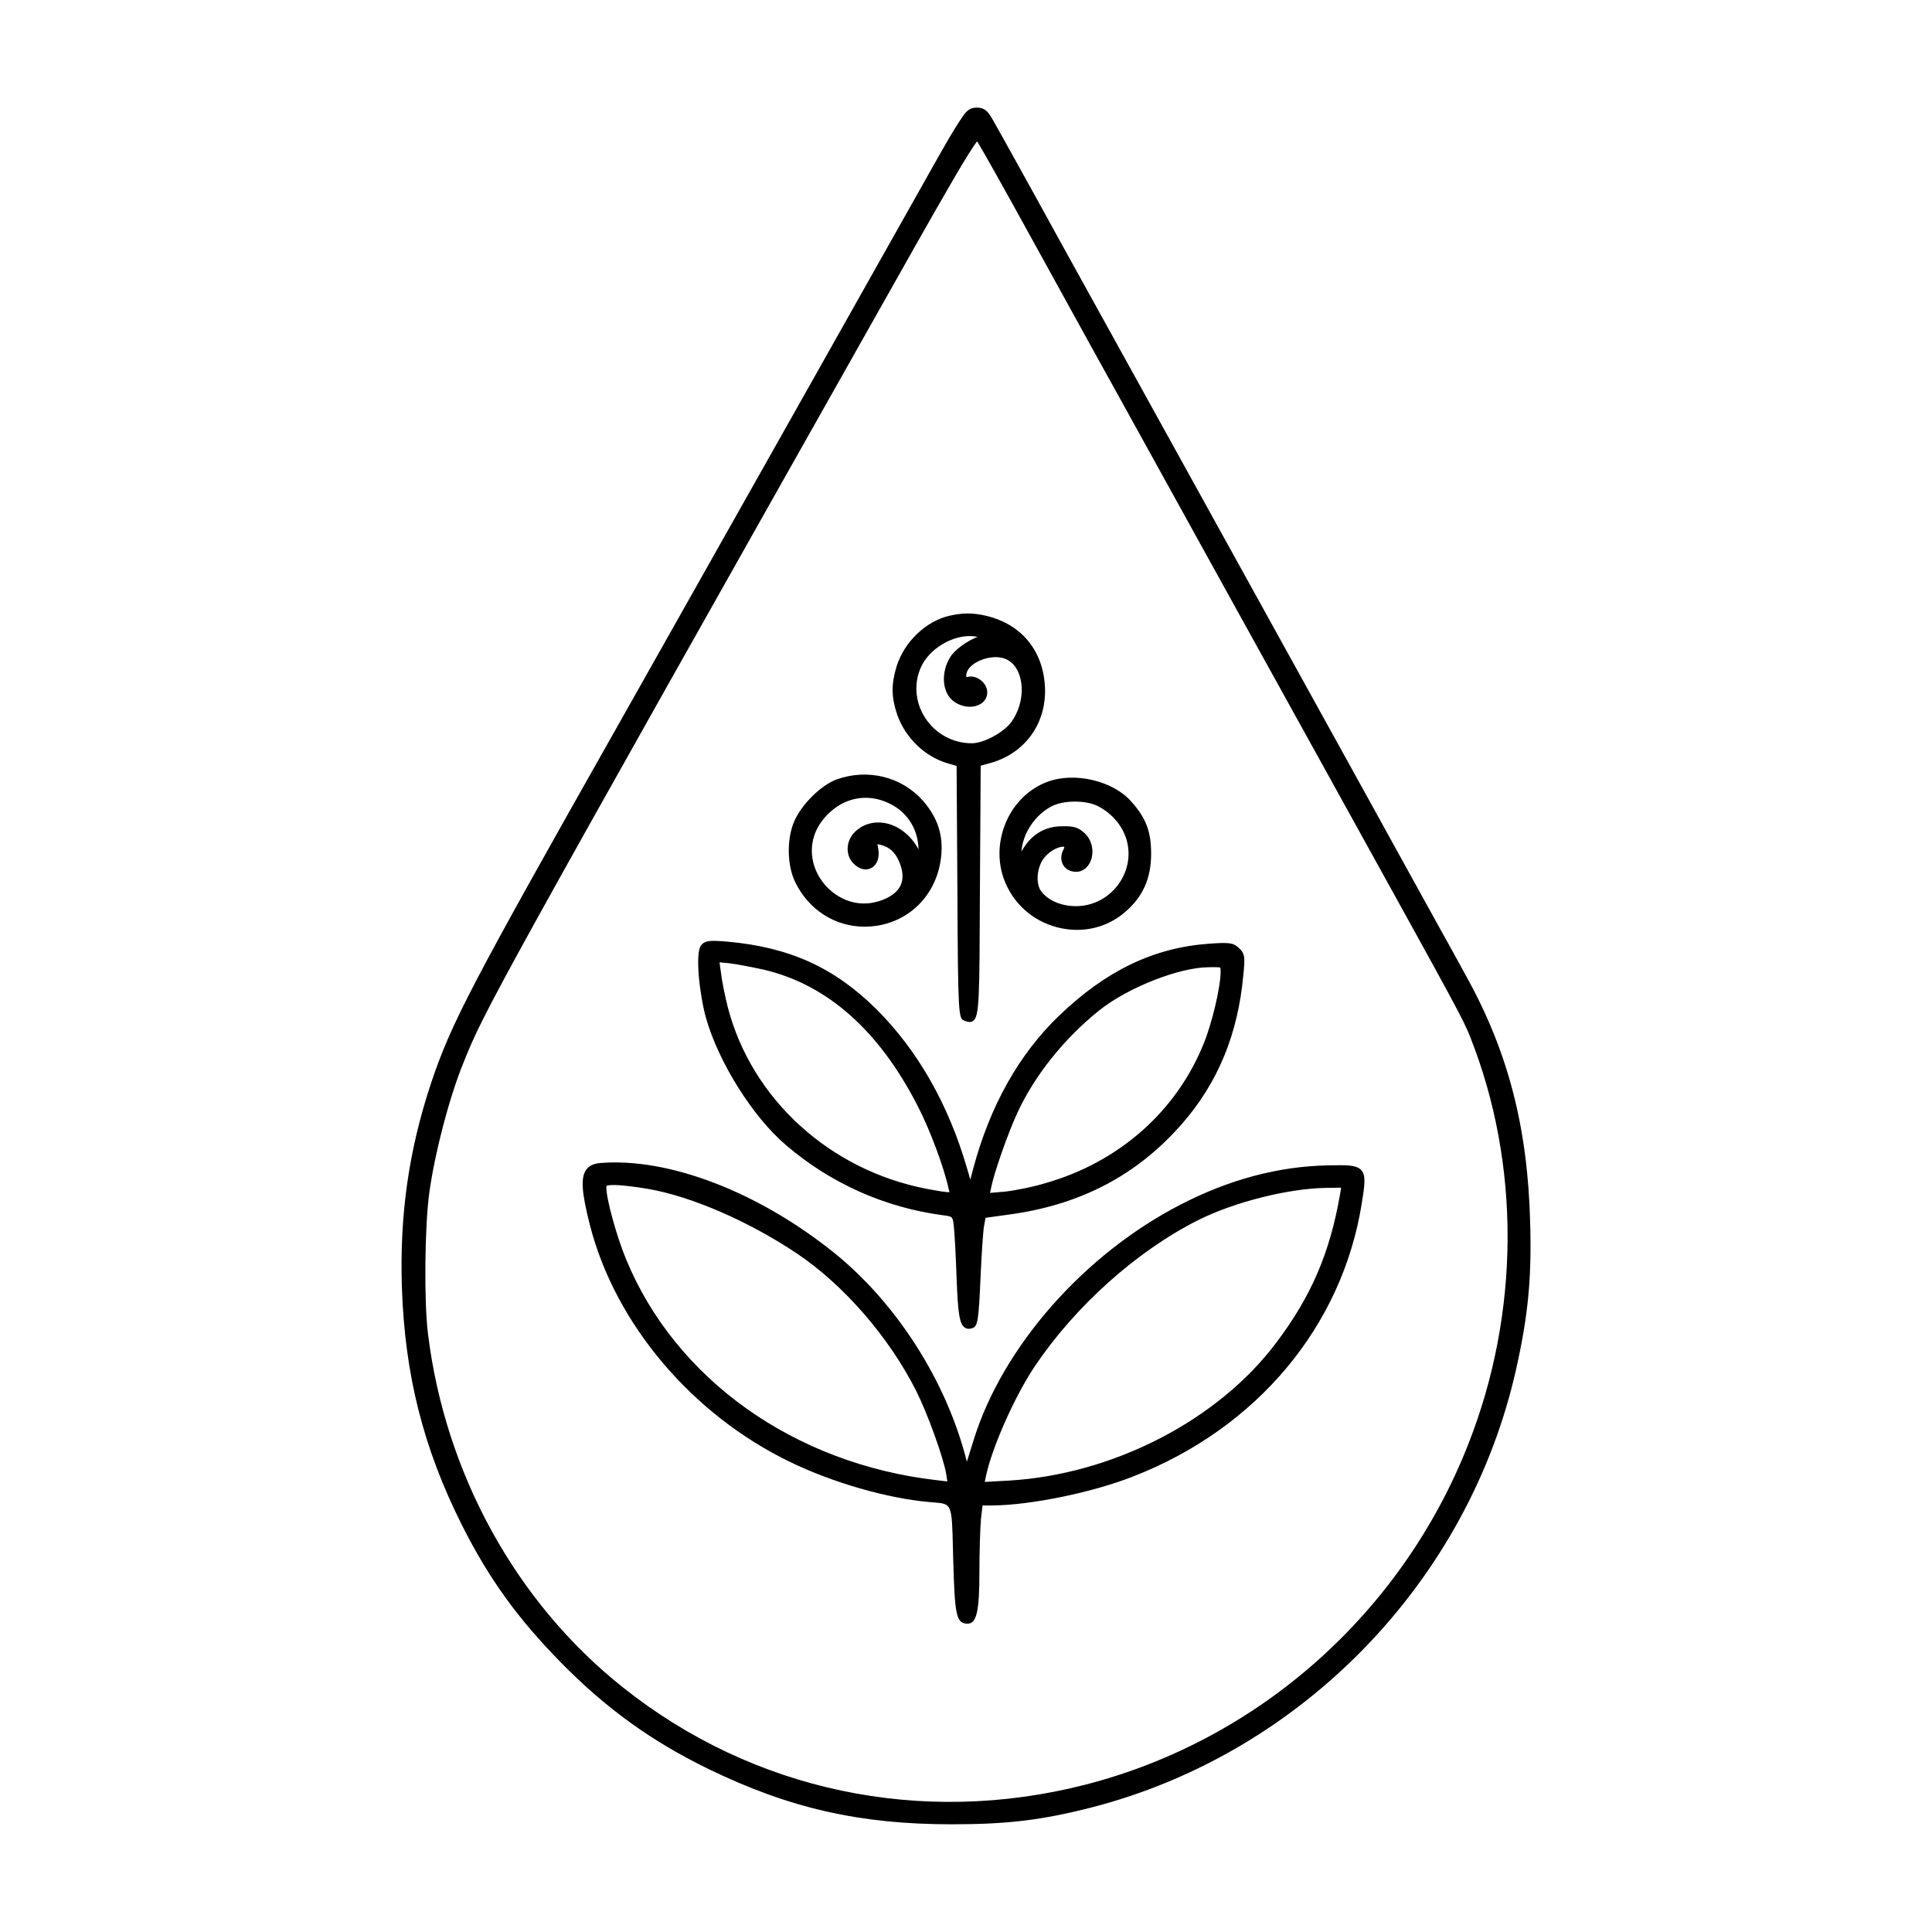
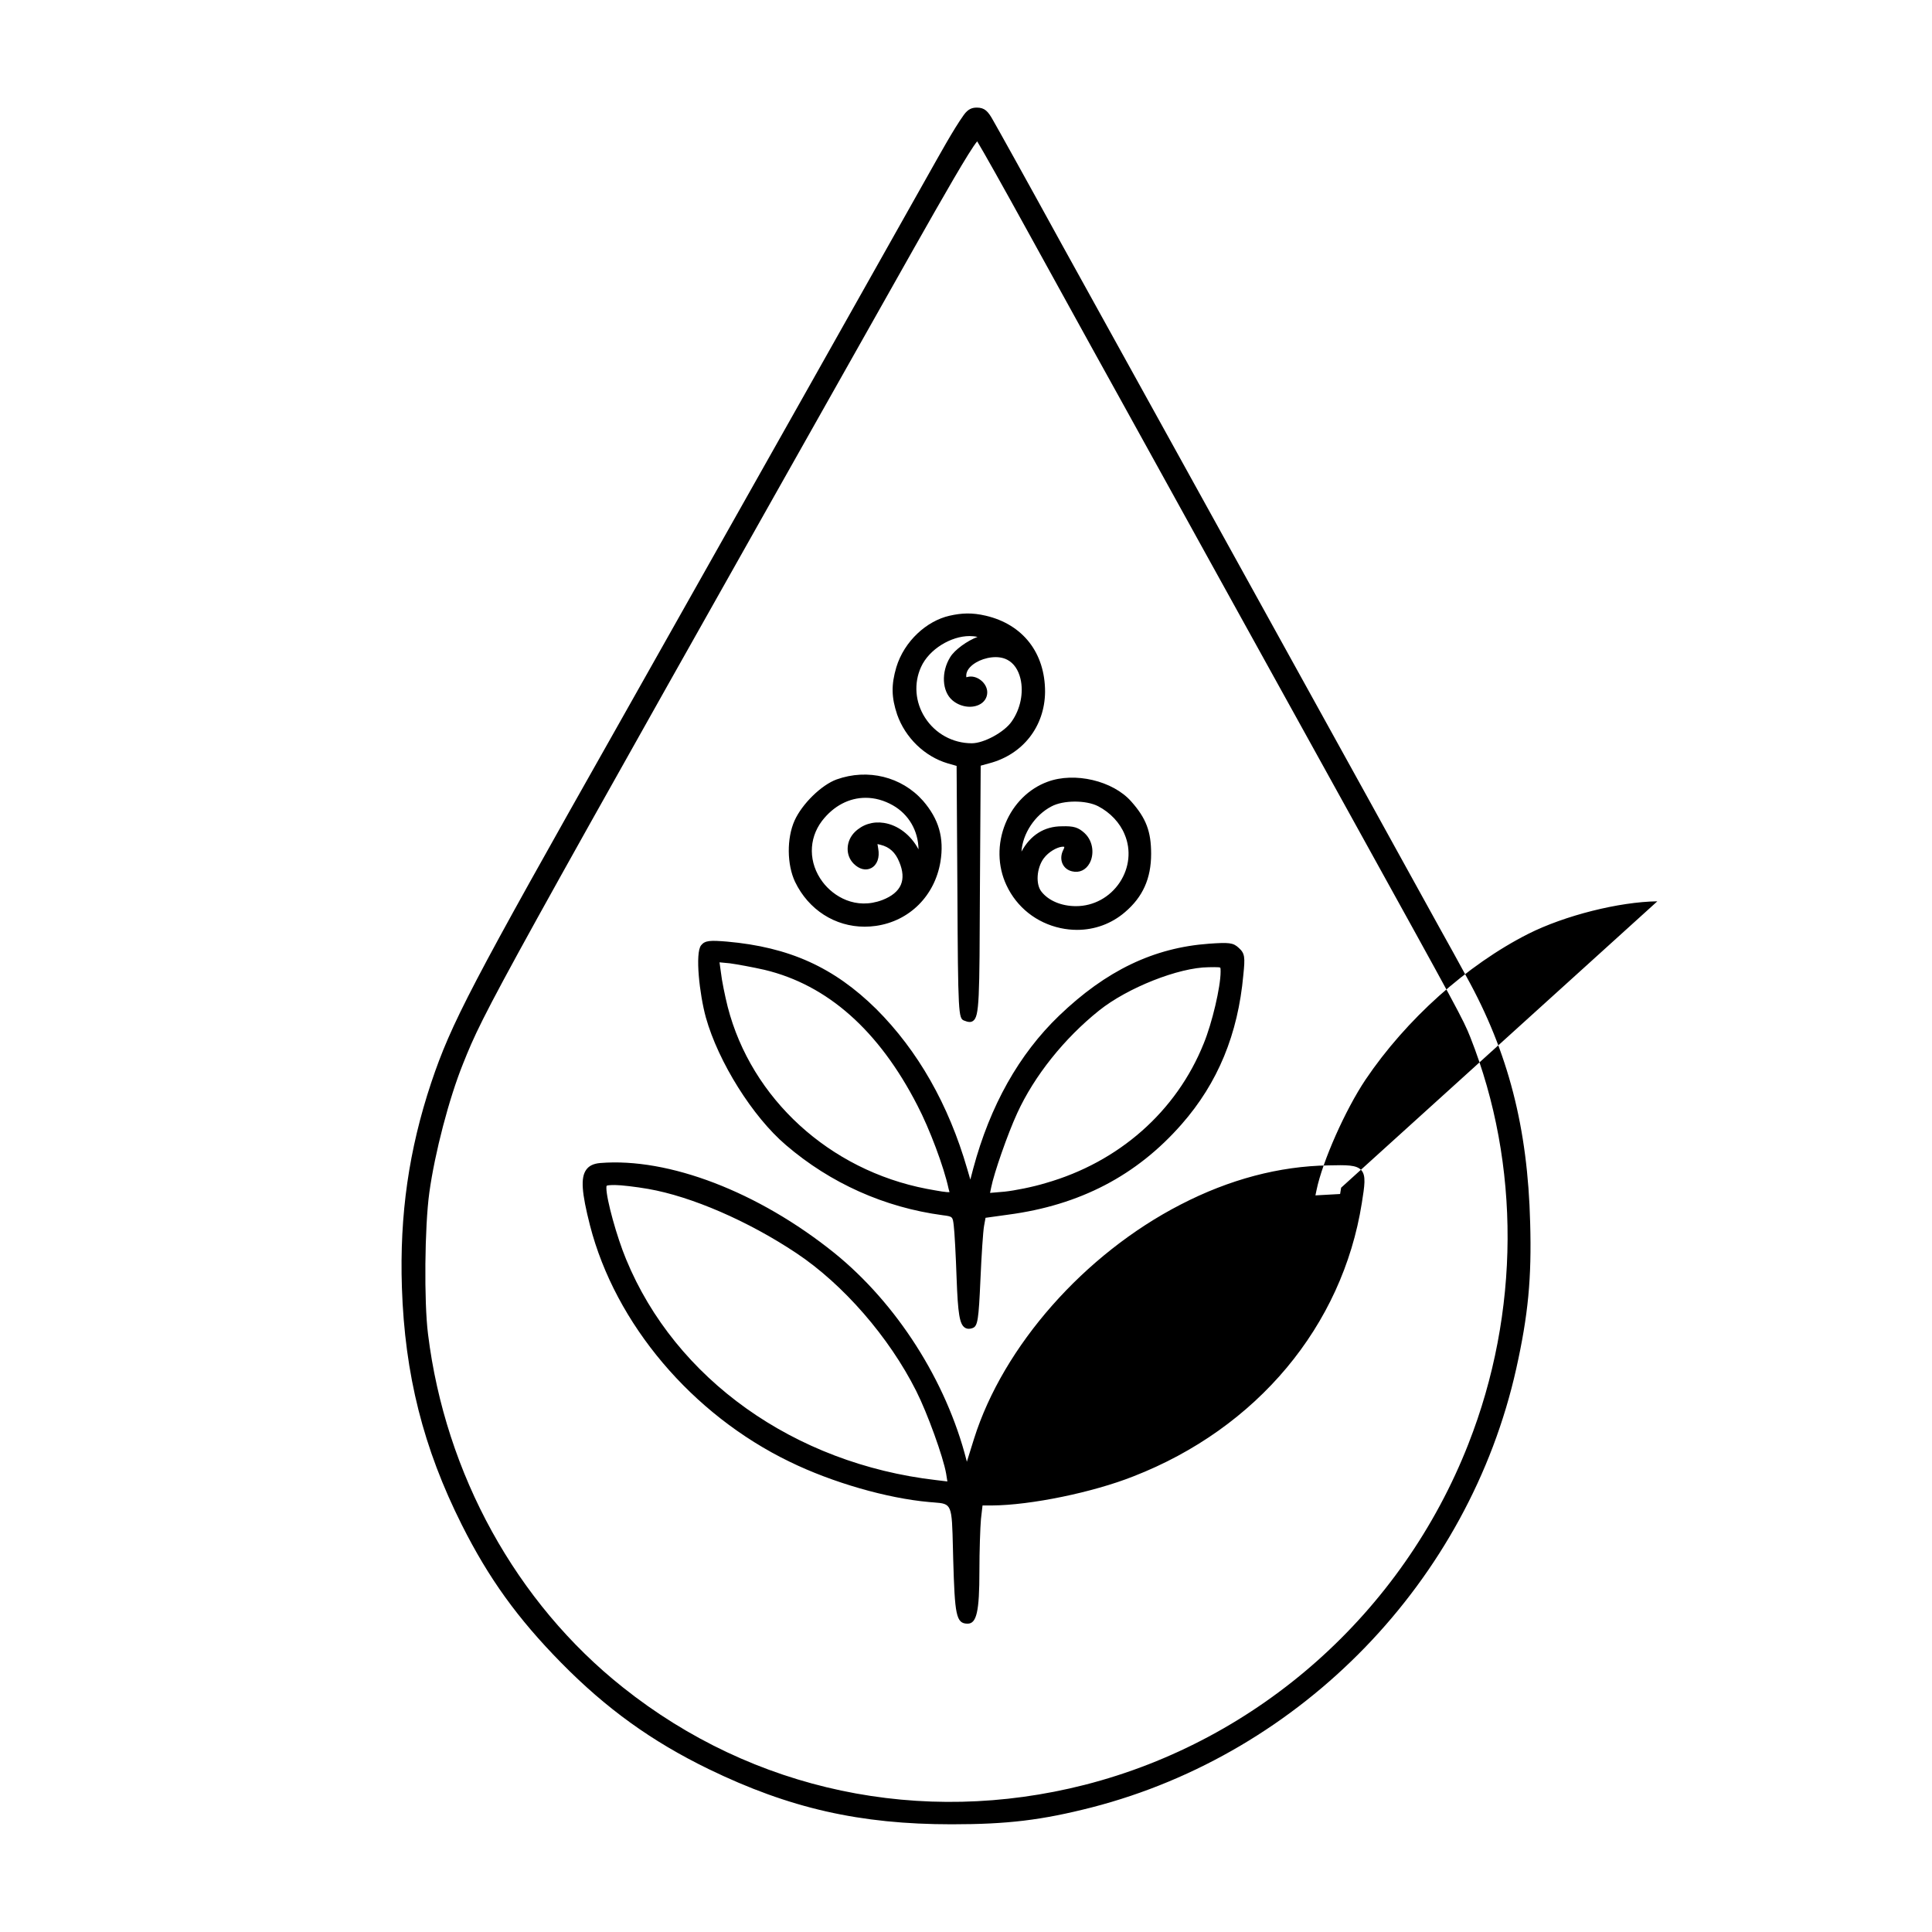
<svg xmlns="http://www.w3.org/2000/svg" fill="#000000" width="800px" height="800px" version="1.1" viewBox="144 144 512 512">
-   <path d="m410.46 362.21c-2.207 5.379-2.109 11.352 0.266 16.391 2.731 5.848 7.961 9.992 14.344 11.359 1.457 0.312 2.91 0.465 4.352 0.465 4.664 0 9.133-1.617 12.691-4.68 4.742-4.027 6.949-8.938 6.949-15.473 0-5.926-1.328-9.426-5.266-13.863-4.852-5.512-15.023-7.906-22.203-5.223-4.938 1.812-8.996 5.824-11.133 11.023zm31.586 2.934c1.742 4.098 1.258 8.832-1.285 12.68-2.613 3.953-6.949 6.316-11.594 6.316-3.856 0-7.273-1.43-9.16-3.828-1.586-1.953-1.305-6.242 0.578-8.816 1.328-1.785 3.473-2.926 4.812-3.094 0.117-0.012 0.211-0.02 0.297-0.02 0.227 0 0.336 0.039 0.352 0.047 0 0 0.059 0.211-0.262 0.805-0.629 1.223-0.707 2.559-0.203 3.668 0.465 1.02 1.355 1.734 2.504 2.004 1.934 0.488 3.684-0.332 4.684-2.168 1.168-2.144 1.094-5.668-1.355-7.969-1.656-1.5-2.856-1.891-6.004-1.793-4.629 0-8.328 2.312-10.707 6.707 0.301-4.742 3.523-9.668 7.934-11.969 3.113-1.684 9.129-1.719 12.379-0.059 3.219 1.676 5.781 4.398 7.031 7.488zm-46.914-18.852 2.379 0.68 0.207 32.914c0.16 33.008 0.293 34.008 1.777 34.578 0.488 0.188 0.988 0.371 1.473 0.371 0.309 0 0.605-0.074 0.891-0.273 1.699-1.164 1.715-5.644 1.828-34.742l0.207-32.91 2.223-0.613c8.938-2.328 14.762-9.77 14.836-18.969 0-10.293-5.859-17.852-15.695-20.156-3.652-0.855-6.375-0.73-9.629 0.004-6.031 1.367-11.996 6.711-14.102 13.672-1.359 4.66-1.305 7.93 0.223 12.504 2.172 6.176 7.301 11.129 13.383 12.941zm0.676-28.133c-2.43 3.941-2.172 9.059 0.57 11.41 1.98 1.707 4.867 2.215 7.012 1.238 1.426-0.656 2.242-1.875 2.242-3.344 0-1.168-0.641-2.367-1.719-3.211-1.055-0.82-2.336-1.152-3.492-0.855-0.172 0.051-0.277 0.066-0.316 0.086-0.016-0.074-0.039-0.215-0.039-0.469 0-1.215 0.945-2.473 2.59-3.445 2.289-1.355 5.891-2.035 8.344-0.691 1.652 0.871 2.867 2.625 3.426 4.949 0.891 3.703 0.016 8.055-2.301 11.355-1.918 2.816-7.359 5.793-10.586 5.793-5.039 0-9.672-2.539-12.402-6.797-2.625-4.09-3.019-9.113-1.039-13.438 2.156-4.731 7.969-8.176 12.852-8.176 0.727 0 1.43 0.074 2.102 0.23-2.668 0.984-6.039 3.379-7.242 5.363zm153.7 149.89c-0.629-25.137-5.809-45.207-16.797-65.078-1.879-3.481-5.082-9.266-7.106-12.887-1.477-2.644-6.309-11.41-11.984-21.703l-6.453-11.703c-7.742-13.984-14.051-25.402-21.789-39.414l-28.812-52.125c-3.918-7.062-9.234-16.691-14.711-26.602-5.801-10.5-11.777-21.332-16.473-29.781-8.855-16.148-17.25-31.23-18.242-32.93-1.301-2.332-2.188-3.309-4.277-3.309-1.25 0-2.316 0.363-3.449 1.941-2.785 3.898-6.34 10.402-9.809 16.539-22.016 39.156-41.328 73.391-59.887 106.3l-21.895 38.832c-39.137 69.227-44.23 78.973-49.551 94.801-5.926 17.773-8.395 35-7.769 54.211 0.766 23.184 5.668 42.602 15.879 62.961 7.117 14.16 14.738 24.746 26.309 36.527 11.961 12.168 24.023 20.863 39.121 28.203 21.406 10.387 40.059 14.625 64.371 14.625 14.844 0 23.867-1.09 37.152-4.481 55.777-14.383 99.926-60.02 112.48-116.25 3.172-14.246 4.109-24.004 3.691-38.68zm-16.352 58.566c-17.562 44.809-55.57 78.594-101.67 90.379-43.328 11.055-87.941 1.641-122.41-25.824-28.25-22.43-47.074-56.551-51.645-93.613-1.082-8.535-0.898-28.531 0.348-37.527 1.461-10.555 5.215-24.914 8.934-34.137 5.777-14.41 6.898-16.434 119.54-216.18 7.691-13.598 14.746-25.961 16.711-28.254 1.43 2.336 6.906 12.051 13.777 24.562l8.273 15.008c5.793 10.516 11.859 21.52 15.742 28.5 3.164 5.688 7.691 13.906 12.312 22.277 3.914 7.094 7.883 14.305 11.145 20.176 7.098 12.809 21.926 39.609 32.926 59.516l4.969 8.984c28.527 51.594 29.641 53.609 31.535 58.383 13.348 33.73 13.172 73.008-0.492 107.75zm-37.113-73.777c-13.055 0.211-26.234 3.703-39.176 10.387-25.508 13.133-46.996 37.492-54.738 62.051l-1.906 6.106-0.121-0.5c-5.356-20.938-18.438-41.438-34.996-54.836-20.121-16.184-43.902-25.328-62.07-23.832h-0.004c-1.762 0.16-2.938 0.73-3.684 1.789-1.492 2.106-1.23 5.969 1.004 14.746 6.715 26.086 27.008 50.094 52.957 62.648 11.234 5.477 25.711 9.656 36.879 10.656l1.254 0.102c4.812 0.371 4.812 0.371 5.094 12.254l0.07 2.785c0.43 14.727 0.719 17.094 3.82 17.094 2.394 0 3.125-3.25 3.125-13.91 0-5.375 0.215-11.617 0.414-13.836l0.414-3.578h2.527c10.27-0.074 26.719-3.461 37.438-7.707 32.746-12.746 55.383-39.816 60.547-72.422 0.742-4.672 1.152-7.246-0.109-8.695-1.289-1.469-3.93-1.406-8.738-1.301zm3.371 5.91-0.273 1.676c-2.715 15.652-7.633 27.094-16.984 39.488-15.41 20.477-43.141 34.789-70.648 36.449l-6.539 0.363 0.293-1.406c1.559-7.586 7.621-21.25 12.973-29.246 10.766-15.977 26.898-30.43 43.145-38.656 9.652-4.856 24.031-8.484 34.199-8.621zm-104.35 77.852-3.047-0.367c-37.57-4.359-69.023-26.766-82.086-58.496-2.445-5.84-5.234-15.922-5.234-18.918 0-0.457 0.055-0.551 0.066-0.562 0.125-0.141 0.883-0.211 2.242-0.211 1.566 0 5.508 0.465 8.781 1.031 11.48 2.004 26.52 8.523 39.25 17.008 12.418 8.258 24.59 22.254 31.766 36.531 2.949 5.824 7.176 17.508 7.934 21.914zm-21.926-147.02c0.984 0 1.984-0.07 2.988-0.211 8.887-1.27 15.598-7.957 17.105-17.023 1.012-6.293-0.418-11.27-4.637-16.148-5.648-6.367-14.629-8.59-22.883-5.637h-0.004c-4.035 1.473-9.141 6.465-11.148 10.918-2.09 4.684-2.023 11.656 0.145 16.227 3.586 7.43 10.617 11.875 18.434 11.875zm7.484-32.16c4.207 2.394 6.723 6.742 6.793 11.668-2.031-3.812-5.453-6.434-9.168-7.012-2.918-0.457-5.672 0.406-7.734 2.438-1.148 1.148-1.812 2.641-1.875 4.211-0.066 1.594 0.504 3.074 1.598 4.168 1.477 1.477 3.219 1.906 4.656 1.148 1.578-0.832 2.277-2.805 1.844-5.152-0.082-0.441-0.16-0.898-0.195-1.203 0.223 0.047 0.516 0.117 0.801 0.191 2.383 0.578 3.965 2.031 4.984 4.574 0.977 2.332 1.117 4.359 0.414 6.012-0.734 1.719-2.394 3.082-4.922 4.055-7.055 2.66-12.941-0.941-15.844-4.832-3.727-4.996-3.777-11.336-0.137-16.137 3.09-4.019 7.234-6.125 11.547-6.125 2.406-0.008 4.871 0.652 7.238 1.996zm-28.309 90.062c11.766 10.086 26.102 16.5 41.465 18.555 2.684 0.348 2.684 0.348 2.969 2.691 0.211 1.605 0.559 8.012 0.762 13.992 0.348 9.488 0.797 12.184 2.172 13.109 0.352 0.238 0.727 0.312 1.062 0.312 0.473 0 0.883-0.145 1.082-0.223 1.27-0.527 1.531-2.191 1.996-12.707 0.293-6.746 0.707-12.898 0.961-14.309l0.395-2.172 5.996-0.832c19.008-2.519 34.059-10.363 45.992-23.988 9.578-10.914 14.918-23.852 16.332-39.543 0.48-4.664 0.43-5.703-1.211-7.168-1.484-1.41-2.637-1.473-7.879-1.109-14.656 1.055-27.281 7.113-39.73 19.07-10.641 10.223-18.297 23.855-22.762 40.516l-0.766 2.926-0.84-2.875c-4.934-17.027-13.035-31.262-24.066-42.301-11.227-11.078-23.059-16.43-39.59-17.895-4.312-0.348-5.801-0.352-6.848 0.977-1.652 2.039-0.422 13.023 1.254 19.121 3.305 11.812 12.441 26.371 21.254 33.852zm-17.633-48.457 2.711 0.258c1.949 0.266 6.106 1.027 9.191 1.727 16.691 3.984 30.312 16.055 40.508 35.883 3.266 6.254 7.059 16.367 8.289 22.105 0.074 0.301 0.211 0.863 0.281 0.891-0.457 0.195-2.941-0.258-6.086-0.84-25.754-4.957-46.457-23.891-52.73-48.234-0.715-2.863-1.578-7.039-1.793-9.109zm71.691 61.105 0.289-1.387c0.734-3.812 4.414-14.328 6.906-19.734 4.527-9.883 12.445-19.805 21.715-27.223 7.543-6.035 21.086-11.391 28.984-11.461 0.559-0.012 1.09-0.02 1.547-0.02 0.832 0 1.438 0.031 1.578 0.141 0.082 0.121 0.082 0.715 0.082 1.074 0 4.039-2.258 13.621-4.469 19-7.203 17.977-22.477 31.469-41.91 37.012-3.457 1.059-8.324 2-10.836 2.266z" />
+   <path d="m410.46 362.21c-2.207 5.379-2.109 11.352 0.266 16.391 2.731 5.848 7.961 9.992 14.344 11.359 1.457 0.312 2.91 0.465 4.352 0.465 4.664 0 9.133-1.617 12.691-4.68 4.742-4.027 6.949-8.938 6.949-15.473 0-5.926-1.328-9.426-5.266-13.863-4.852-5.512-15.023-7.906-22.203-5.223-4.938 1.812-8.996 5.824-11.133 11.023zm31.586 2.934c1.742 4.098 1.258 8.832-1.285 12.68-2.613 3.953-6.949 6.316-11.594 6.316-3.856 0-7.273-1.43-9.16-3.828-1.586-1.953-1.305-6.242 0.578-8.816 1.328-1.785 3.473-2.926 4.812-3.094 0.117-0.012 0.211-0.02 0.297-0.02 0.227 0 0.336 0.039 0.352 0.047 0 0 0.059 0.211-0.262 0.805-0.629 1.223-0.707 2.559-0.203 3.668 0.465 1.02 1.355 1.734 2.504 2.004 1.934 0.488 3.684-0.332 4.684-2.168 1.168-2.144 1.094-5.668-1.355-7.969-1.656-1.5-2.856-1.891-6.004-1.793-4.629 0-8.328 2.312-10.707 6.707 0.301-4.742 3.523-9.668 7.934-11.969 3.113-1.684 9.129-1.719 12.379-0.059 3.219 1.676 5.781 4.398 7.031 7.488zm-46.914-18.852 2.379 0.68 0.207 32.914c0.16 33.008 0.293 34.008 1.777 34.578 0.488 0.188 0.988 0.371 1.473 0.371 0.309 0 0.605-0.074 0.891-0.273 1.699-1.164 1.715-5.644 1.828-34.742l0.207-32.91 2.223-0.613c8.938-2.328 14.762-9.77 14.836-18.969 0-10.293-5.859-17.852-15.695-20.156-3.652-0.855-6.375-0.73-9.629 0.004-6.031 1.367-11.996 6.711-14.102 13.672-1.359 4.66-1.305 7.93 0.223 12.504 2.172 6.176 7.301 11.129 13.383 12.941zm0.676-28.133c-2.43 3.941-2.172 9.059 0.57 11.41 1.98 1.707 4.867 2.215 7.012 1.238 1.426-0.656 2.242-1.875 2.242-3.344 0-1.168-0.641-2.367-1.719-3.211-1.055-0.82-2.336-1.152-3.492-0.855-0.172 0.051-0.277 0.066-0.316 0.086-0.016-0.074-0.039-0.215-0.039-0.469 0-1.215 0.945-2.473 2.59-3.445 2.289-1.355 5.891-2.035 8.344-0.691 1.652 0.871 2.867 2.625 3.426 4.949 0.891 3.703 0.016 8.055-2.301 11.355-1.918 2.816-7.359 5.793-10.586 5.793-5.039 0-9.672-2.539-12.402-6.797-2.625-4.09-3.019-9.113-1.039-13.438 2.156-4.731 7.969-8.176 12.852-8.176 0.727 0 1.43 0.074 2.102 0.23-2.668 0.984-6.039 3.379-7.242 5.363zm153.7 149.89c-0.629-25.137-5.809-45.207-16.797-65.078-1.879-3.481-5.082-9.266-7.106-12.887-1.477-2.644-6.309-11.41-11.984-21.703l-6.453-11.703c-7.742-13.984-14.051-25.402-21.789-39.414l-28.812-52.125c-3.918-7.062-9.234-16.691-14.711-26.602-5.801-10.5-11.777-21.332-16.473-29.781-8.855-16.148-17.25-31.23-18.242-32.93-1.301-2.332-2.188-3.309-4.277-3.309-1.25 0-2.316 0.363-3.449 1.941-2.785 3.898-6.34 10.402-9.809 16.539-22.016 39.156-41.328 73.391-59.887 106.3l-21.895 38.832c-39.137 69.227-44.23 78.973-49.551 94.801-5.926 17.773-8.395 35-7.769 54.211 0.766 23.184 5.668 42.602 15.879 62.961 7.117 14.16 14.738 24.746 26.309 36.527 11.961 12.168 24.023 20.863 39.121 28.203 21.406 10.387 40.059 14.625 64.371 14.625 14.844 0 23.867-1.09 37.152-4.481 55.777-14.383 99.926-60.02 112.48-116.25 3.172-14.246 4.109-24.004 3.691-38.68zm-16.352 58.566c-17.562 44.809-55.57 78.594-101.67 90.379-43.328 11.055-87.941 1.641-122.41-25.824-28.25-22.43-47.074-56.551-51.645-93.613-1.082-8.535-0.898-28.531 0.348-37.527 1.461-10.555 5.215-24.914 8.934-34.137 5.777-14.41 6.898-16.434 119.54-216.18 7.691-13.598 14.746-25.961 16.711-28.254 1.43 2.336 6.906 12.051 13.777 24.562l8.273 15.008c5.793 10.516 11.859 21.52 15.742 28.5 3.164 5.688 7.691 13.906 12.312 22.277 3.914 7.094 7.883 14.305 11.145 20.176 7.098 12.809 21.926 39.609 32.926 59.516l4.969 8.984c28.527 51.594 29.641 53.609 31.535 58.383 13.348 33.73 13.172 73.008-0.492 107.75zm-37.113-73.777c-13.055 0.211-26.234 3.703-39.176 10.387-25.508 13.133-46.996 37.492-54.738 62.051l-1.906 6.106-0.121-0.5c-5.356-20.938-18.438-41.438-34.996-54.836-20.121-16.184-43.902-25.328-62.07-23.832h-0.004c-1.762 0.16-2.938 0.73-3.684 1.789-1.492 2.106-1.23 5.969 1.004 14.746 6.715 26.086 27.008 50.094 52.957 62.648 11.234 5.477 25.711 9.656 36.879 10.656l1.254 0.102c4.812 0.371 4.812 0.371 5.094 12.254l0.07 2.785c0.43 14.727 0.719 17.094 3.82 17.094 2.394 0 3.125-3.25 3.125-13.91 0-5.375 0.215-11.617 0.414-13.836l0.414-3.578h2.527c10.27-0.074 26.719-3.461 37.438-7.707 32.746-12.746 55.383-39.816 60.547-72.422 0.742-4.672 1.152-7.246-0.109-8.695-1.289-1.469-3.93-1.406-8.738-1.301zm3.371 5.91-0.273 1.676l-6.539 0.363 0.293-1.406c1.559-7.586 7.621-21.25 12.973-29.246 10.766-15.977 26.898-30.43 43.145-38.656 9.652-4.856 24.031-8.484 34.199-8.621zm-104.35 77.852-3.047-0.367c-37.57-4.359-69.023-26.766-82.086-58.496-2.445-5.84-5.234-15.922-5.234-18.918 0-0.457 0.055-0.551 0.066-0.562 0.125-0.141 0.883-0.211 2.242-0.211 1.566 0 5.508 0.465 8.781 1.031 11.48 2.004 26.52 8.523 39.25 17.008 12.418 8.258 24.59 22.254 31.766 36.531 2.949 5.824 7.176 17.508 7.934 21.914zm-21.926-147.02c0.984 0 1.984-0.07 2.988-0.211 8.887-1.27 15.598-7.957 17.105-17.023 1.012-6.293-0.418-11.27-4.637-16.148-5.648-6.367-14.629-8.59-22.883-5.637h-0.004c-4.035 1.473-9.141 6.465-11.148 10.918-2.09 4.684-2.023 11.656 0.145 16.227 3.586 7.43 10.617 11.875 18.434 11.875zm7.484-32.16c4.207 2.394 6.723 6.742 6.793 11.668-2.031-3.812-5.453-6.434-9.168-7.012-2.918-0.457-5.672 0.406-7.734 2.438-1.148 1.148-1.812 2.641-1.875 4.211-0.066 1.594 0.504 3.074 1.598 4.168 1.477 1.477 3.219 1.906 4.656 1.148 1.578-0.832 2.277-2.805 1.844-5.152-0.082-0.441-0.16-0.898-0.195-1.203 0.223 0.047 0.516 0.117 0.801 0.191 2.383 0.578 3.965 2.031 4.984 4.574 0.977 2.332 1.117 4.359 0.414 6.012-0.734 1.719-2.394 3.082-4.922 4.055-7.055 2.66-12.941-0.941-15.844-4.832-3.727-4.996-3.777-11.336-0.137-16.137 3.09-4.019 7.234-6.125 11.547-6.125 2.406-0.008 4.871 0.652 7.238 1.996zm-28.309 90.062c11.766 10.086 26.102 16.5 41.465 18.555 2.684 0.348 2.684 0.348 2.969 2.691 0.211 1.605 0.559 8.012 0.762 13.992 0.348 9.488 0.797 12.184 2.172 13.109 0.352 0.238 0.727 0.312 1.062 0.312 0.473 0 0.883-0.145 1.082-0.223 1.27-0.527 1.531-2.191 1.996-12.707 0.293-6.746 0.707-12.898 0.961-14.309l0.395-2.172 5.996-0.832c19.008-2.519 34.059-10.363 45.992-23.988 9.578-10.914 14.918-23.852 16.332-39.543 0.48-4.664 0.43-5.703-1.211-7.168-1.484-1.41-2.637-1.473-7.879-1.109-14.656 1.055-27.281 7.113-39.73 19.07-10.641 10.223-18.297 23.855-22.762 40.516l-0.766 2.926-0.84-2.875c-4.934-17.027-13.035-31.262-24.066-42.301-11.227-11.078-23.059-16.43-39.59-17.895-4.312-0.348-5.801-0.352-6.848 0.977-1.652 2.039-0.422 13.023 1.254 19.121 3.305 11.812 12.441 26.371 21.254 33.852zm-17.633-48.457 2.711 0.258c1.949 0.266 6.106 1.027 9.191 1.727 16.691 3.984 30.312 16.055 40.508 35.883 3.266 6.254 7.059 16.367 8.289 22.105 0.074 0.301 0.211 0.863 0.281 0.891-0.457 0.195-2.941-0.258-6.086-0.84-25.754-4.957-46.457-23.891-52.73-48.234-0.715-2.863-1.578-7.039-1.793-9.109zm71.691 61.105 0.289-1.387c0.734-3.812 4.414-14.328 6.906-19.734 4.527-9.883 12.445-19.805 21.715-27.223 7.543-6.035 21.086-11.391 28.984-11.461 0.559-0.012 1.09-0.02 1.547-0.02 0.832 0 1.438 0.031 1.578 0.141 0.082 0.121 0.082 0.715 0.082 1.074 0 4.039-2.258 13.621-4.469 19-7.203 17.977-22.477 31.469-41.91 37.012-3.457 1.059-8.324 2-10.836 2.266z" />
</svg>